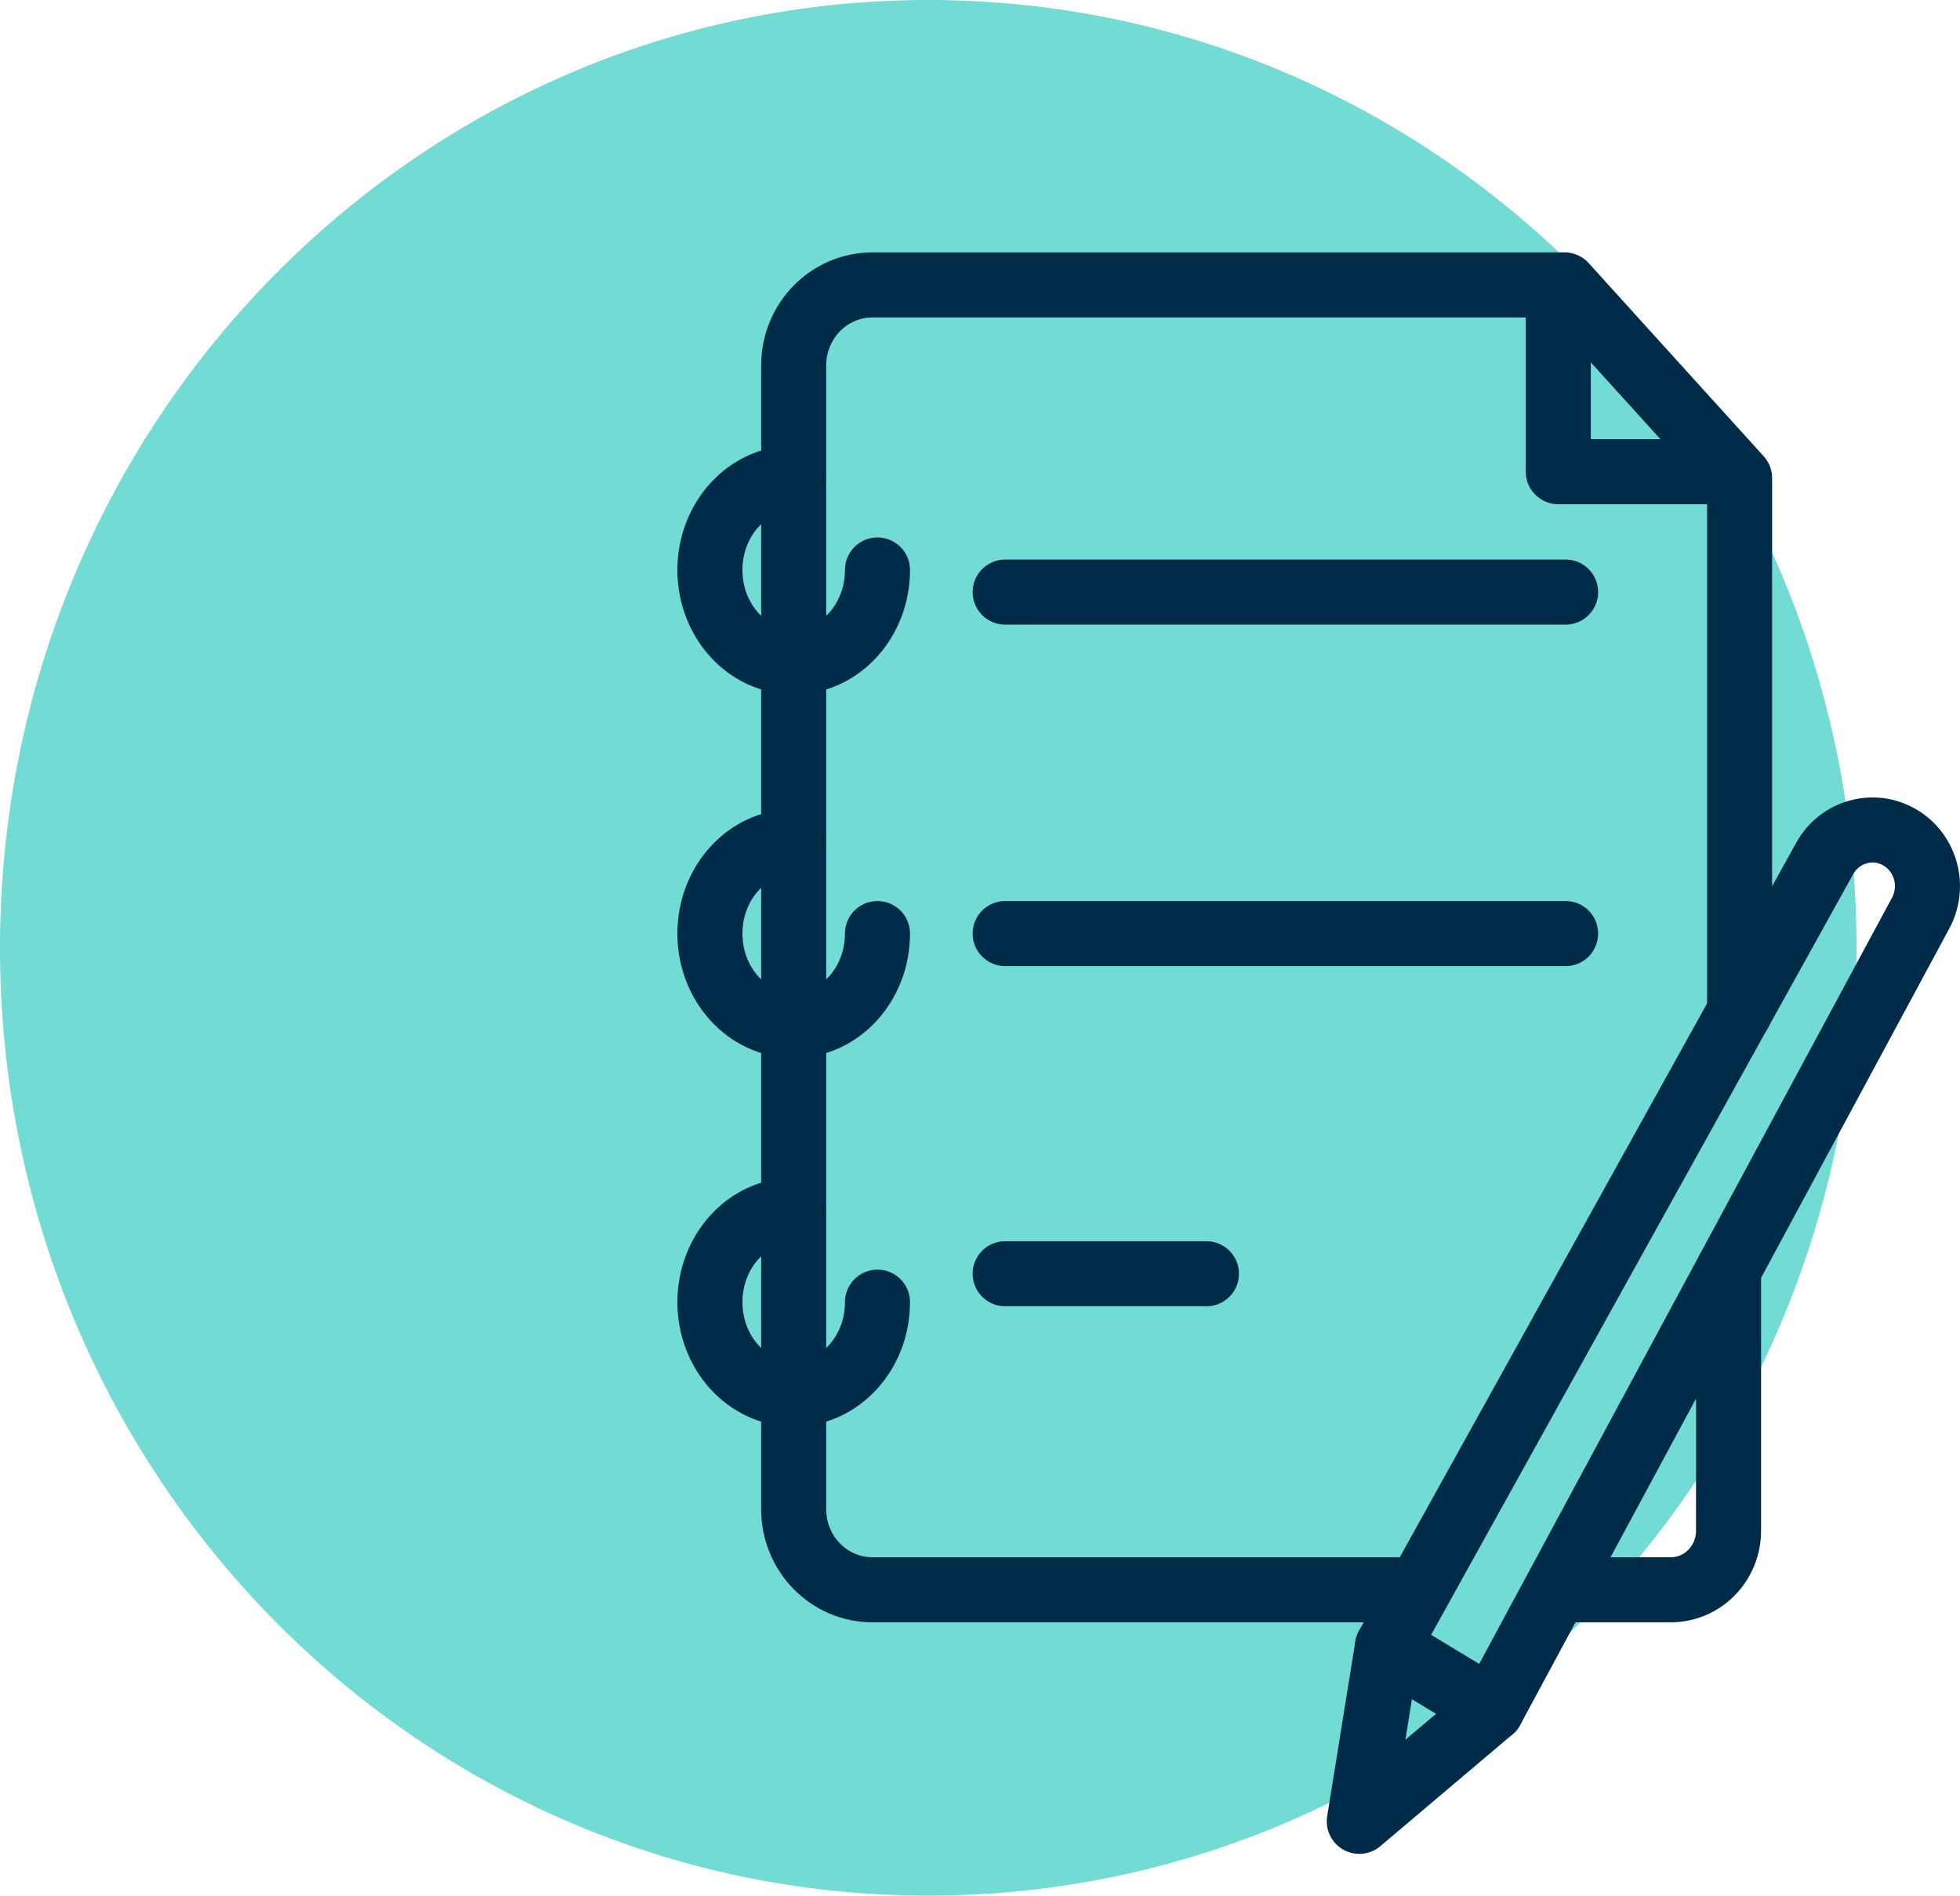
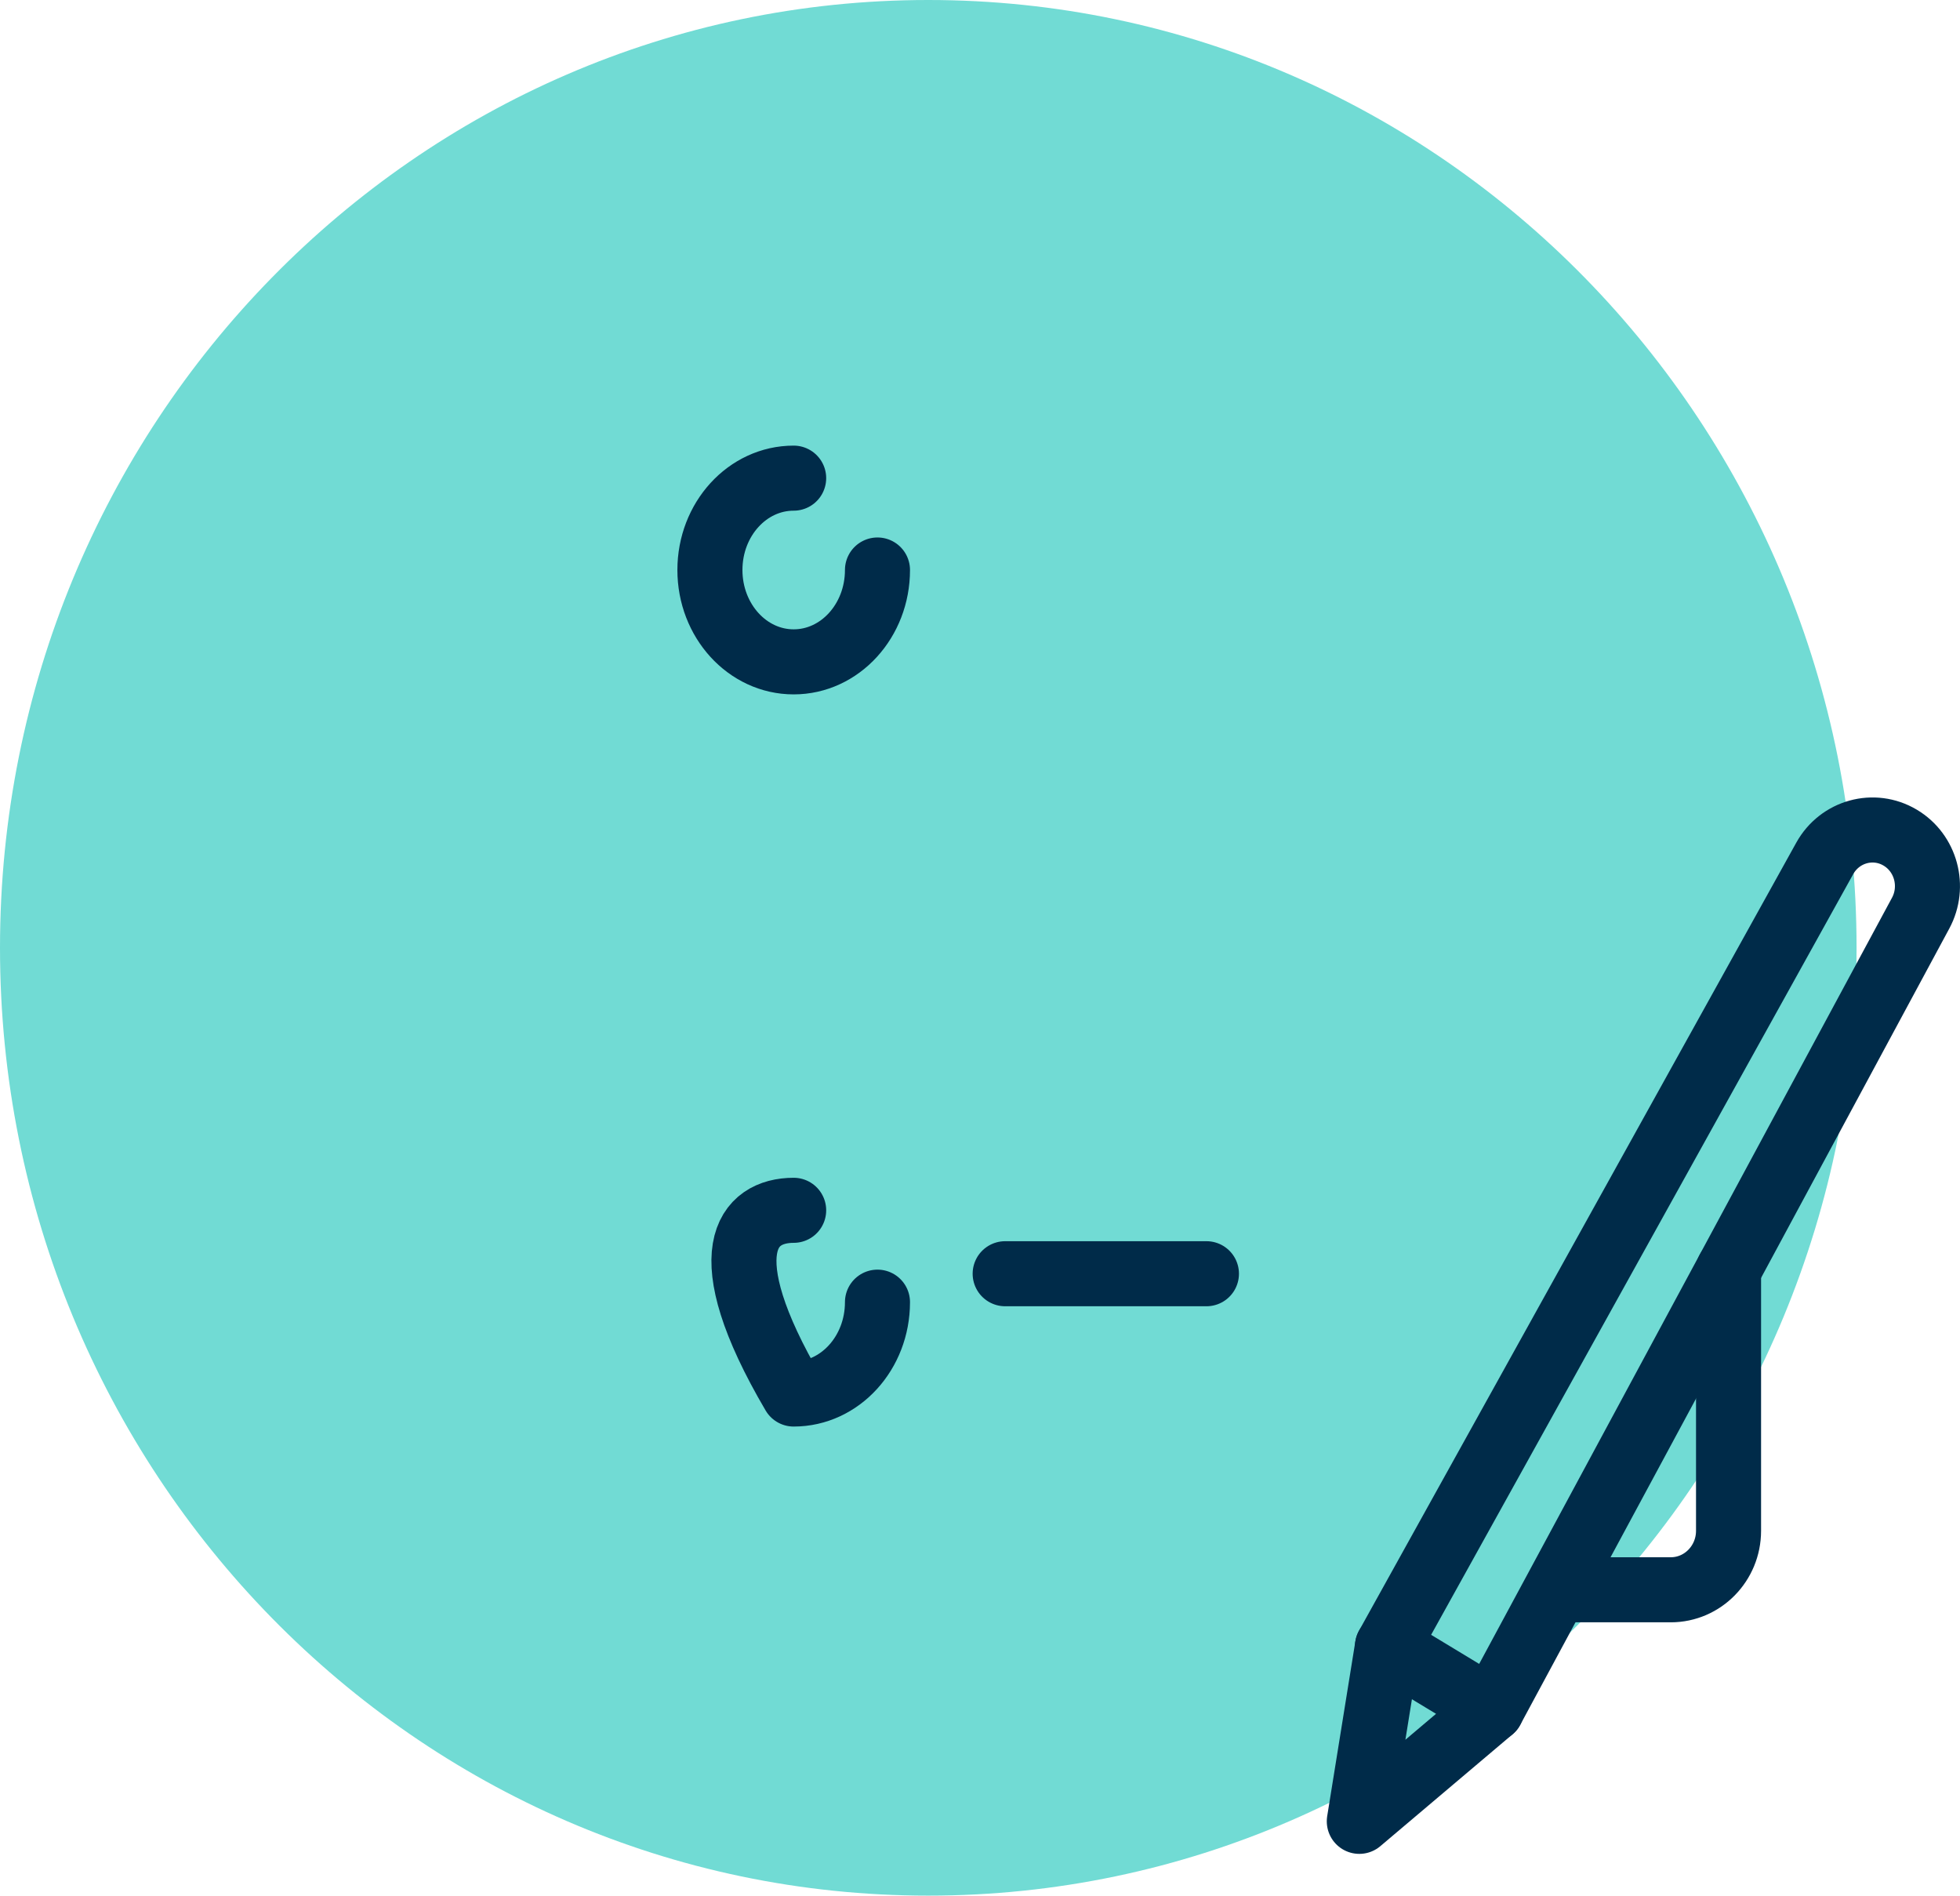
<svg xmlns="http://www.w3.org/2000/svg" width="61.013px" height="59px" viewBox="0 0 61.013 59" version="1.1">
  <title>mg-adl</title>
  <g id="Symbols" stroke="none" stroke-width="1" fill="none" fill-rule="evenodd">
    <g id="NO-NO-NO" transform="translate(-224, -360)">
      <g id="mg-adl" transform="translate(224, 360)">
        <path d="M57.793,29.5 C57.793,45.792 44.855,59 28.896,59 C12.938,59 0,45.792 0,29.5 C0,13.208 12.938,0 28.896,0 C44.855,0 57.793,13.208 57.793,29.5" id="Fill-1" fill="#71DBD4" />
-         <path d="M43.708,49.481 L27.16,49.481 C25.805,49.481 24.707,48.36 24.707,46.977 L24.707,11.372 C24.707,9.989 25.805,8.868 27.16,8.868 L48.703,8.868 L54.152,14.881 L54.152,31.494" id="Stroke-3" stroke="#002B49" stroke-width="2.025" stroke-linecap="round" stroke-linejoin="round" />
-         <line x1="31.29" y1="18.428" x2="48.736" y2="18.428" id="Stroke-5" stroke="#002B49" stroke-width="2.025" stroke-linecap="round" stroke-linejoin="round" />
-         <line x1="31.29" y1="29.057" x2="48.736" y2="29.057" id="Stroke-7" stroke="#002B49" stroke-width="2.025" stroke-linecap="round" stroke-linejoin="round" />
        <line x1="31.29" y1="39.644" x2="37.555" y2="39.644" id="Stroke-9" stroke="#002B49" stroke-width="2.025" stroke-linecap="round" stroke-linejoin="round" />
-         <polyline id="Stroke-11" stroke="#002B49" stroke-width="2.025" stroke-linecap="round" stroke-linejoin="round" points="48.508 9.362 48.508 14.681 53.806 14.681" />
        <path d="M27.315,17.741 C27.315,19.32 26.147,20.6 24.706,20.6 C23.266,20.6 22.099,19.32 22.099,17.741 C22.099,16.162 23.266,14.882 24.706,14.882" id="Stroke-13" stroke="#002B49" stroke-width="2.025" stroke-linecap="round" stroke-linejoin="round" />
-         <path d="M27.315,29.057 C27.315,30.636 26.147,31.916 24.706,31.916 C23.266,31.916 22.099,30.636 22.099,29.057 C22.099,27.478 23.266,26.198 24.706,26.198" id="Stroke-15" stroke="#002B49" stroke-width="2.025" stroke-linecap="round" stroke-linejoin="round" />
-         <path d="M27.315,40.529 C27.315,42.108 26.147,43.388 24.706,43.388 C23.266,43.388 22.099,42.108 22.099,40.529 C22.099,38.95 23.266,37.67 24.706,37.67" id="Stroke-17" stroke="#002B49" stroke-width="2.025" stroke-linecap="round" stroke-linejoin="round" />
+         <path d="M27.315,40.529 C27.315,42.108 26.147,43.388 24.706,43.388 C22.099,38.95 23.266,37.67 24.706,37.67" id="Stroke-17" stroke="#002B49" stroke-width="2.025" stroke-linecap="round" stroke-linejoin="round" />
        <path d="M43.191,51.244 L46.432,53.205 L59.788,28.421 C60.235,27.591 59.953,26.548 59.151,26.071 L59.151,26.071 C58.328,25.581 57.272,25.872 56.802,26.718 L43.191,51.244 Z" id="Stroke-19" stroke="#002B49" stroke-width="2.025" stroke-linecap="round" stroke-linejoin="round" />
        <polyline id="Stroke-21" stroke="#002B49" stroke-width="2.025" stroke-linecap="round" stroke-linejoin="round" points="43.191 51.244 42.314 56.688 46.432 53.205" />
        <path d="M53.808,39.519 L53.808,47.645 C53.808,48.659 53.002,49.481 52.01,49.481 L48.735,49.481" id="Stroke-23" stroke="#002B49" stroke-width="2.025" stroke-linecap="round" stroke-linejoin="round" />
      </g>
    </g>
  </g>
</svg>